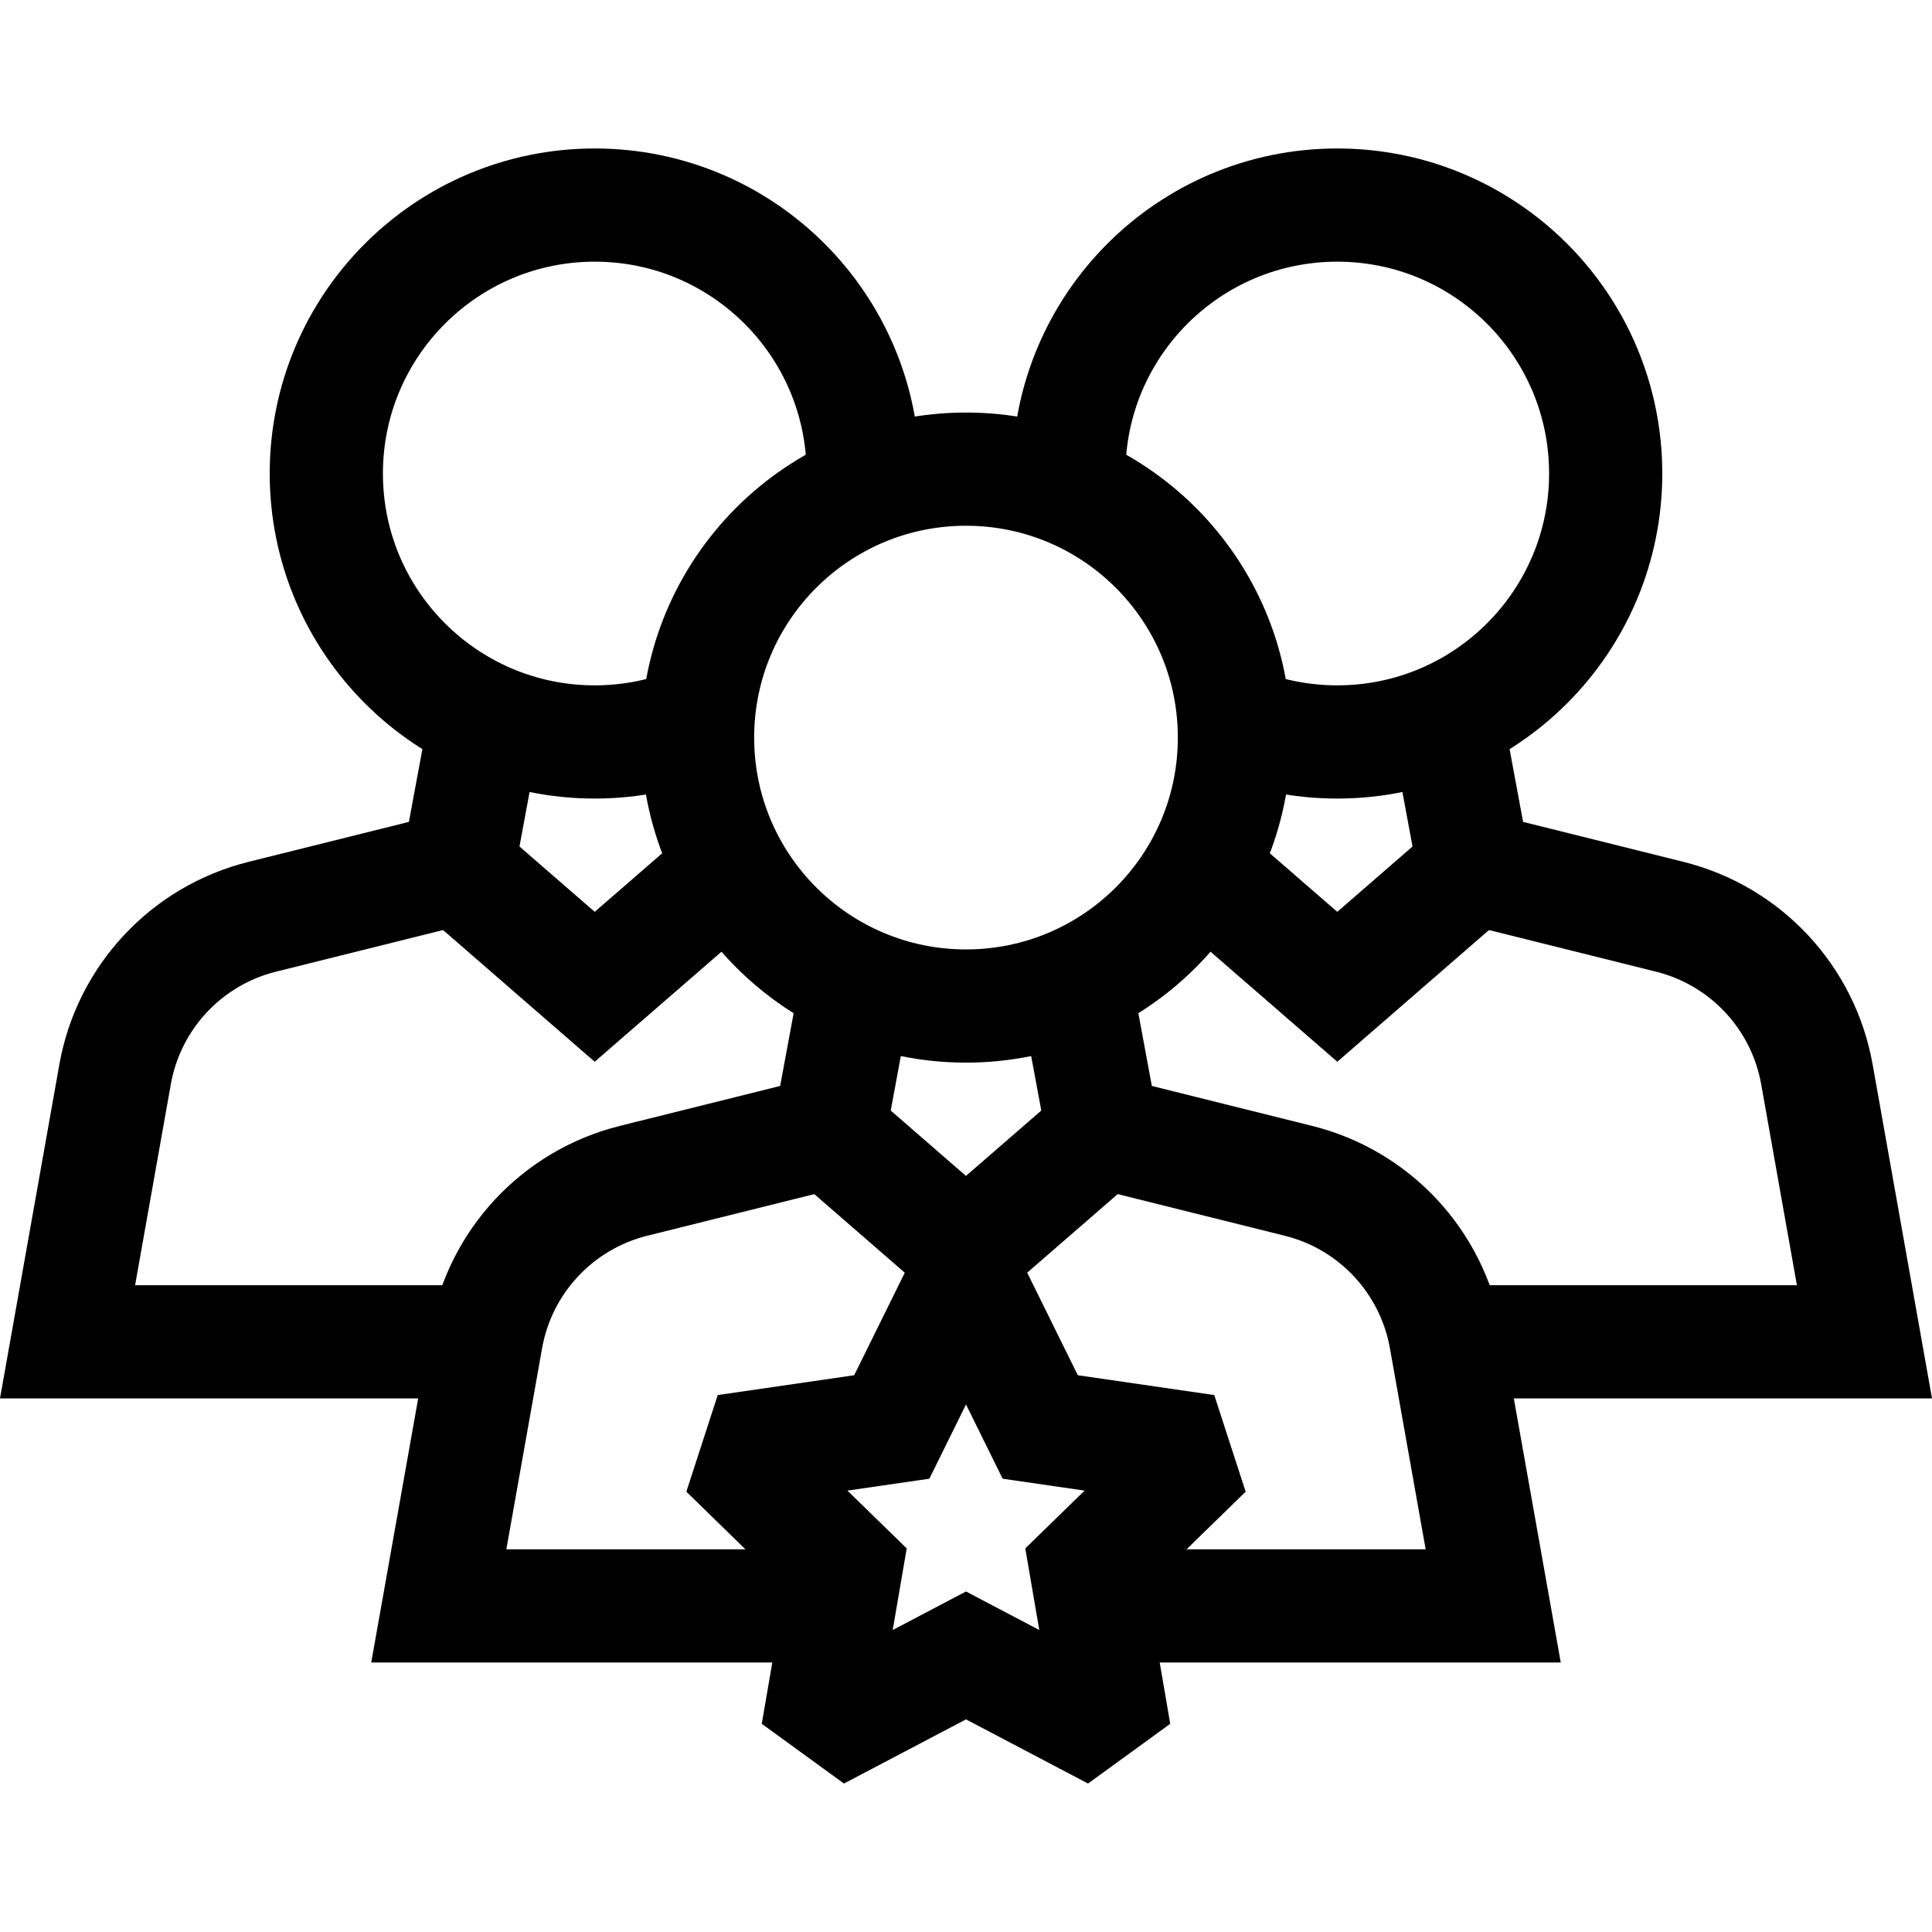
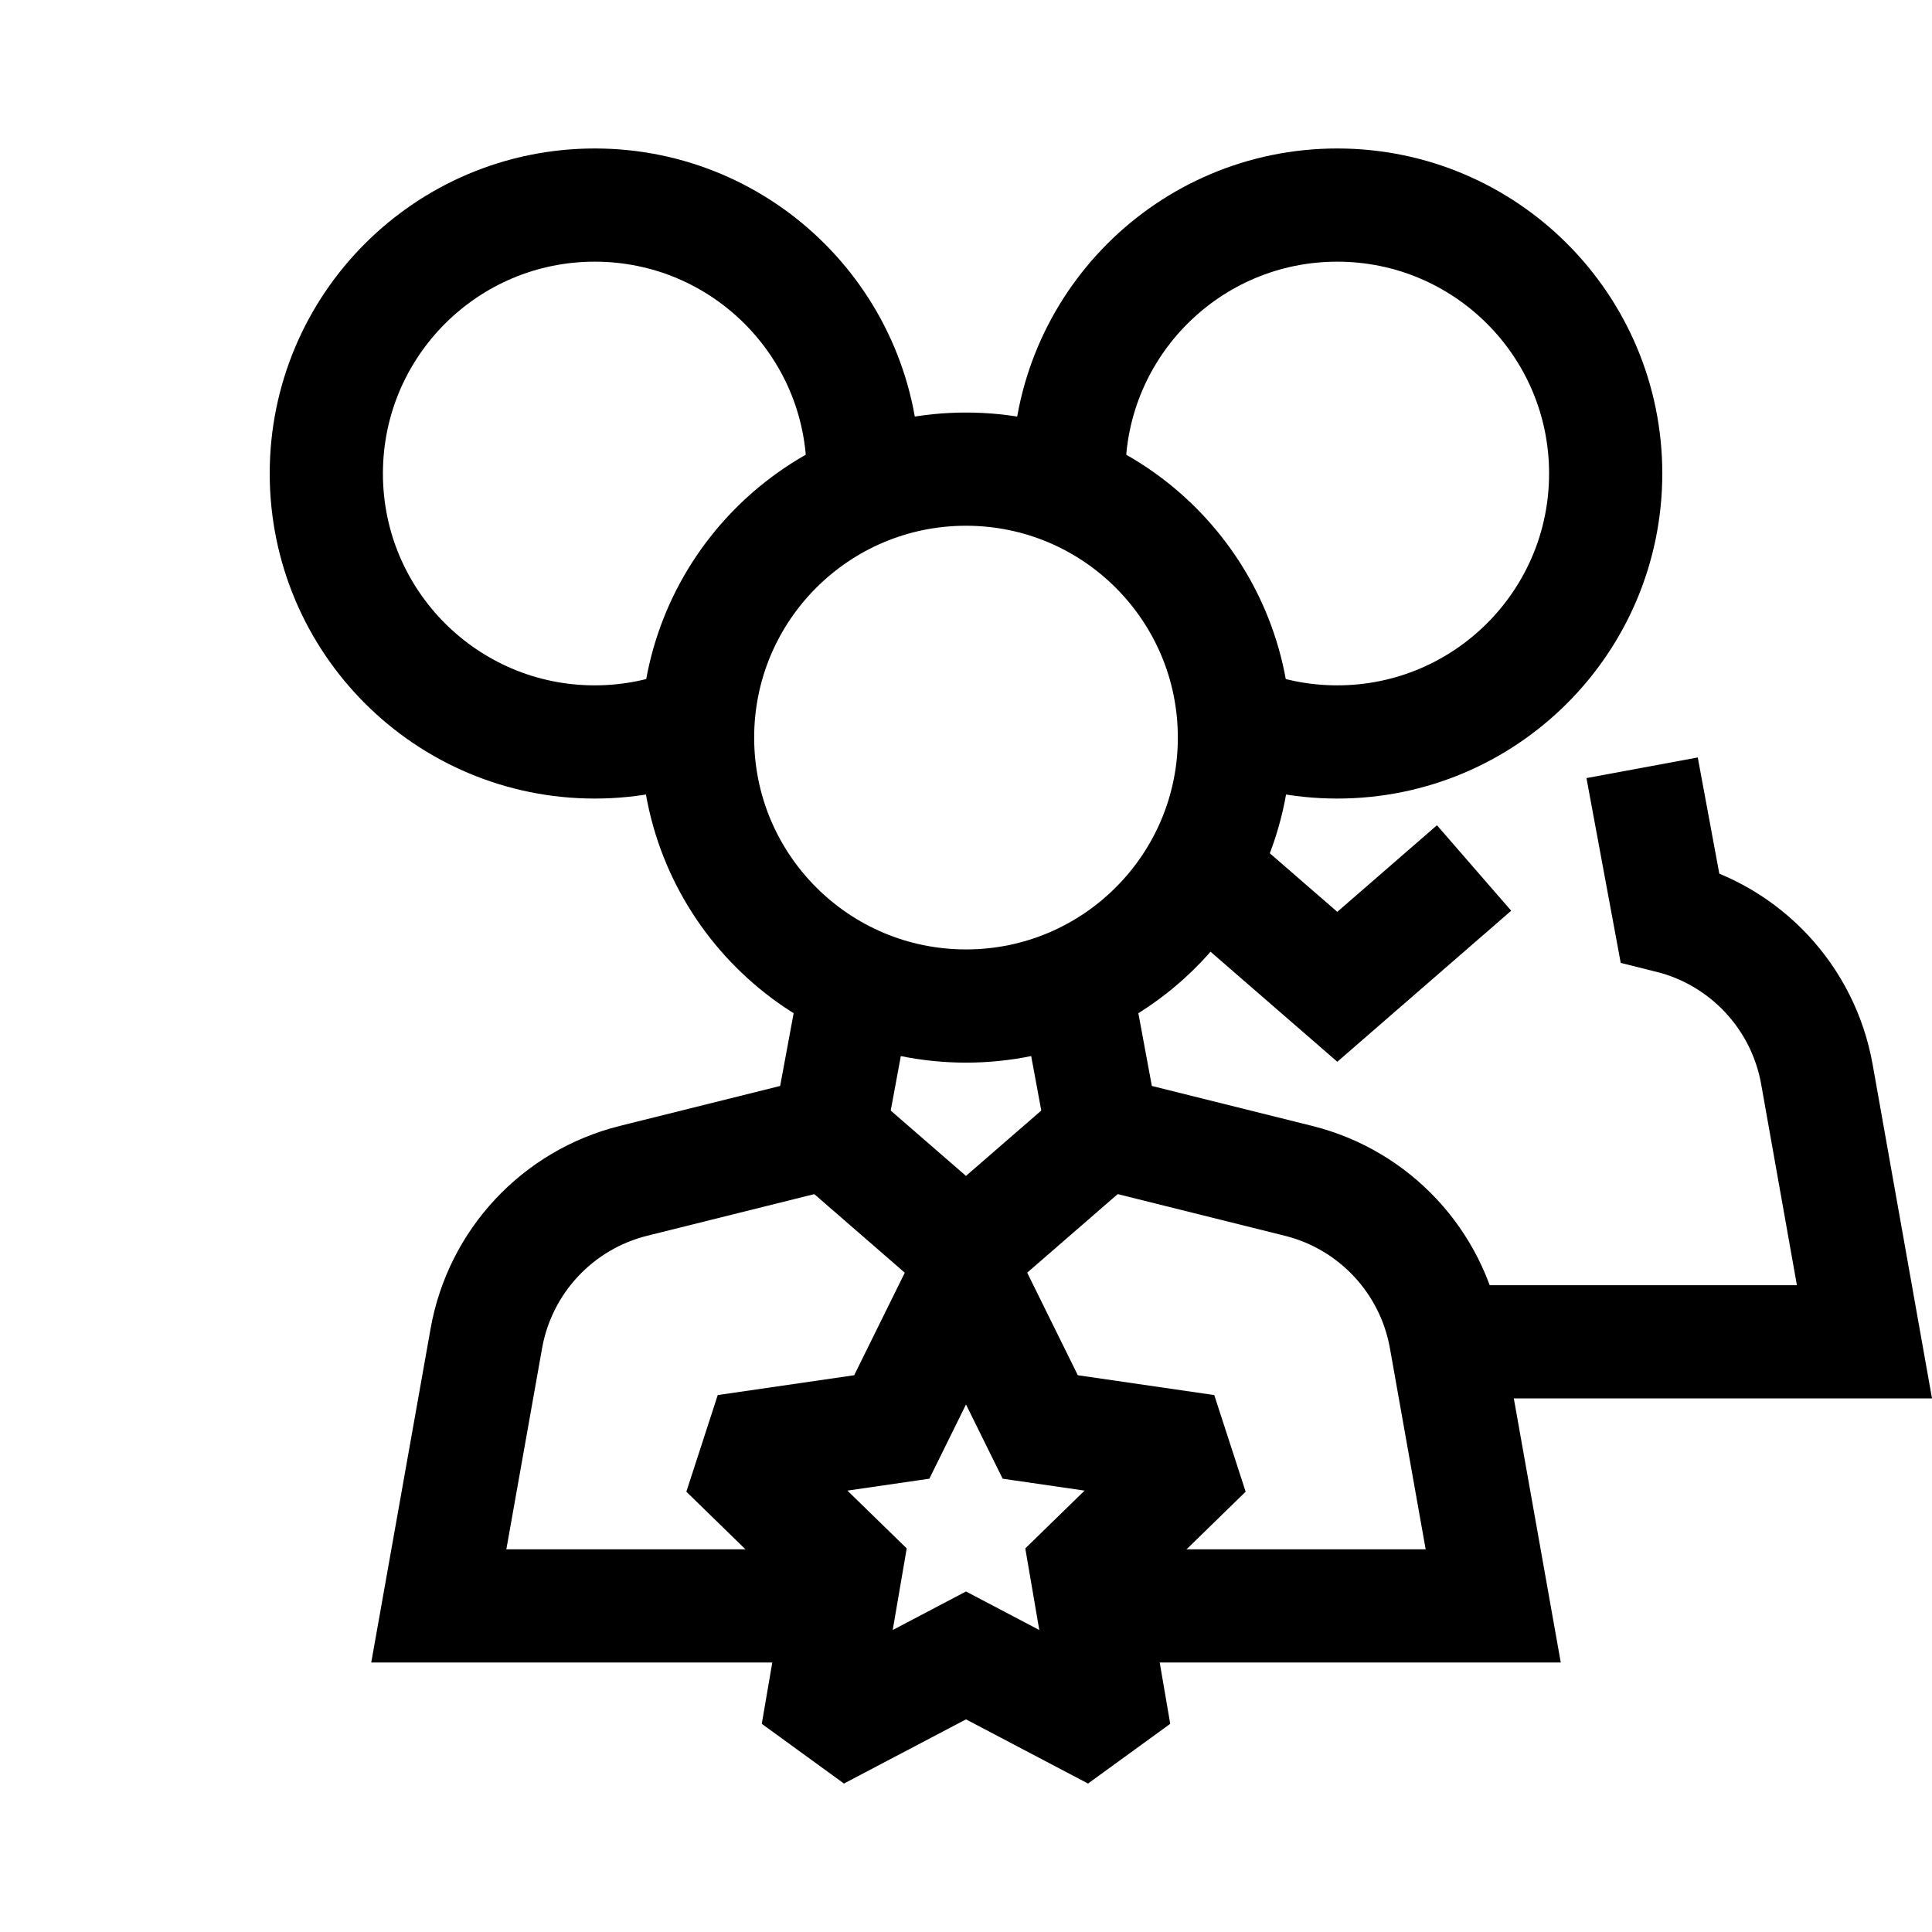
<svg xmlns="http://www.w3.org/2000/svg" version="1.1" id="Capa_1" x="0px" y="0px" viewBox="0 0 512 512" style="enable-background:new 0 0 512 512;" xml:space="preserve" width="512" height="512">
  <g>
    <polyline style="fill:none;stroke:#000000;stroke-width:30;stroke-miterlimit:10;" points="219.739,300.011 255.986,331.494 &#10;&#09;&#09;292.261,300.011 &#09;" />
    <path style="fill:none;stroke:#000000;stroke-width:30;stroke-miterlimit:10;" d="M222.456,425.578H116.285l12.599-70.881&#10;&#09;&#09;c3.625-20.396,18.903-36.754,39.003-41.764l51.852-12.922l7.319-39.484" />
    <path style="fill:none;stroke:#000000;stroke-width:30;stroke-miterlimit:10;" d="M284.942,260.527l7.319,39.484l51.852,12.922&#10;&#09;&#09;c20.101,5.009,35.378,21.368,39.003,41.764l12.599,70.881H289.633" />
-     <polyline style="fill:none;stroke:#000000;stroke-width:30;stroke-miterlimit:10;" points="121.356,230.029 157.602,261.512 &#10;&#09;&#09;193.878,230.029 &#09;" />
-     <path style="fill:none;stroke:#000000;stroke-width:30;stroke-miterlimit:10;" d="M128.884,355.596H17.901l12.599-70.881&#10;&#09;&#09;c3.625-20.396,18.903-36.754,39.003-41.764l51.852-12.922l7.319-39.484" />
    <path style="fill:none;stroke:#000000;stroke-width:30;stroke-miterlimit:10;" d="M228.614,129.799&#10;&#09;&#09;c0.085-1.428,0.142-2.864,0.142-4.313c0-39.289-31.85-71.139-71.139-71.139c-39.289,0-71.139,31.85-71.139,71.139&#10;&#09;&#09;c0,39.289,31.85,71.139,71.139,71.139c9.707,0,18.956-1.951,27.386-5.47" />
    <polyline style="fill:none;stroke:#000000;stroke-width:30;stroke-miterlimit:10;" points="390.644,230.029 354.398,261.512 &#10;&#09;&#09;318.122,230.029 &#09;" />
-     <path style="fill:none;stroke:#000000;stroke-width:30;stroke-miterlimit:10;" d="M383.116,355.596h110.983l-12.599-70.881&#10;&#09;&#09;c-3.625-20.396-18.903-36.754-39.003-41.764l-51.852-12.922l-7.319-39.484" />
+     <path style="fill:none;stroke:#000000;stroke-width:30;stroke-miterlimit:10;" d="M383.116,355.596h110.983l-12.599-70.881&#10;&#09;&#09;c-3.625-20.396-18.903-36.754-39.003-41.764l-7.319-39.484" />
    <path style="fill:none;stroke:#000000;stroke-width:30;stroke-miterlimit:10;" d="M283.386,129.799&#10;&#09;&#09;c-0.085-1.428-0.142-2.864-0.142-4.313c0-39.289,31.85-71.139,71.139-71.139c39.289,0,71.139,31.85,71.139,71.139&#10;&#09;&#09;c0,39.289-31.85,71.139-71.139,71.139c-9.707,0-18.956-1.951-27.386-5.47" />
    <circle style="fill:none;stroke:#000000;stroke-width:30;stroke-miterlimit:10;" cx="256" cy="195.468" r="71.139" />
    <polygon style="fill:none;stroke:#000000;stroke-width:30;stroke-miterlimit:10;" points="260.138,346.688 275.671,378.162 &#10;&#09;&#09;310.406,383.21 312.963,391.08 287.829,415.58 293.762,450.174 287.067,455.038 256,438.705 224.933,455.038 218.238,450.174 &#10;&#09;&#09;224.171,415.58 199.037,391.08 201.594,383.21 236.329,378.162 251.862,346.688 &#09;" />
  </g>
</svg>